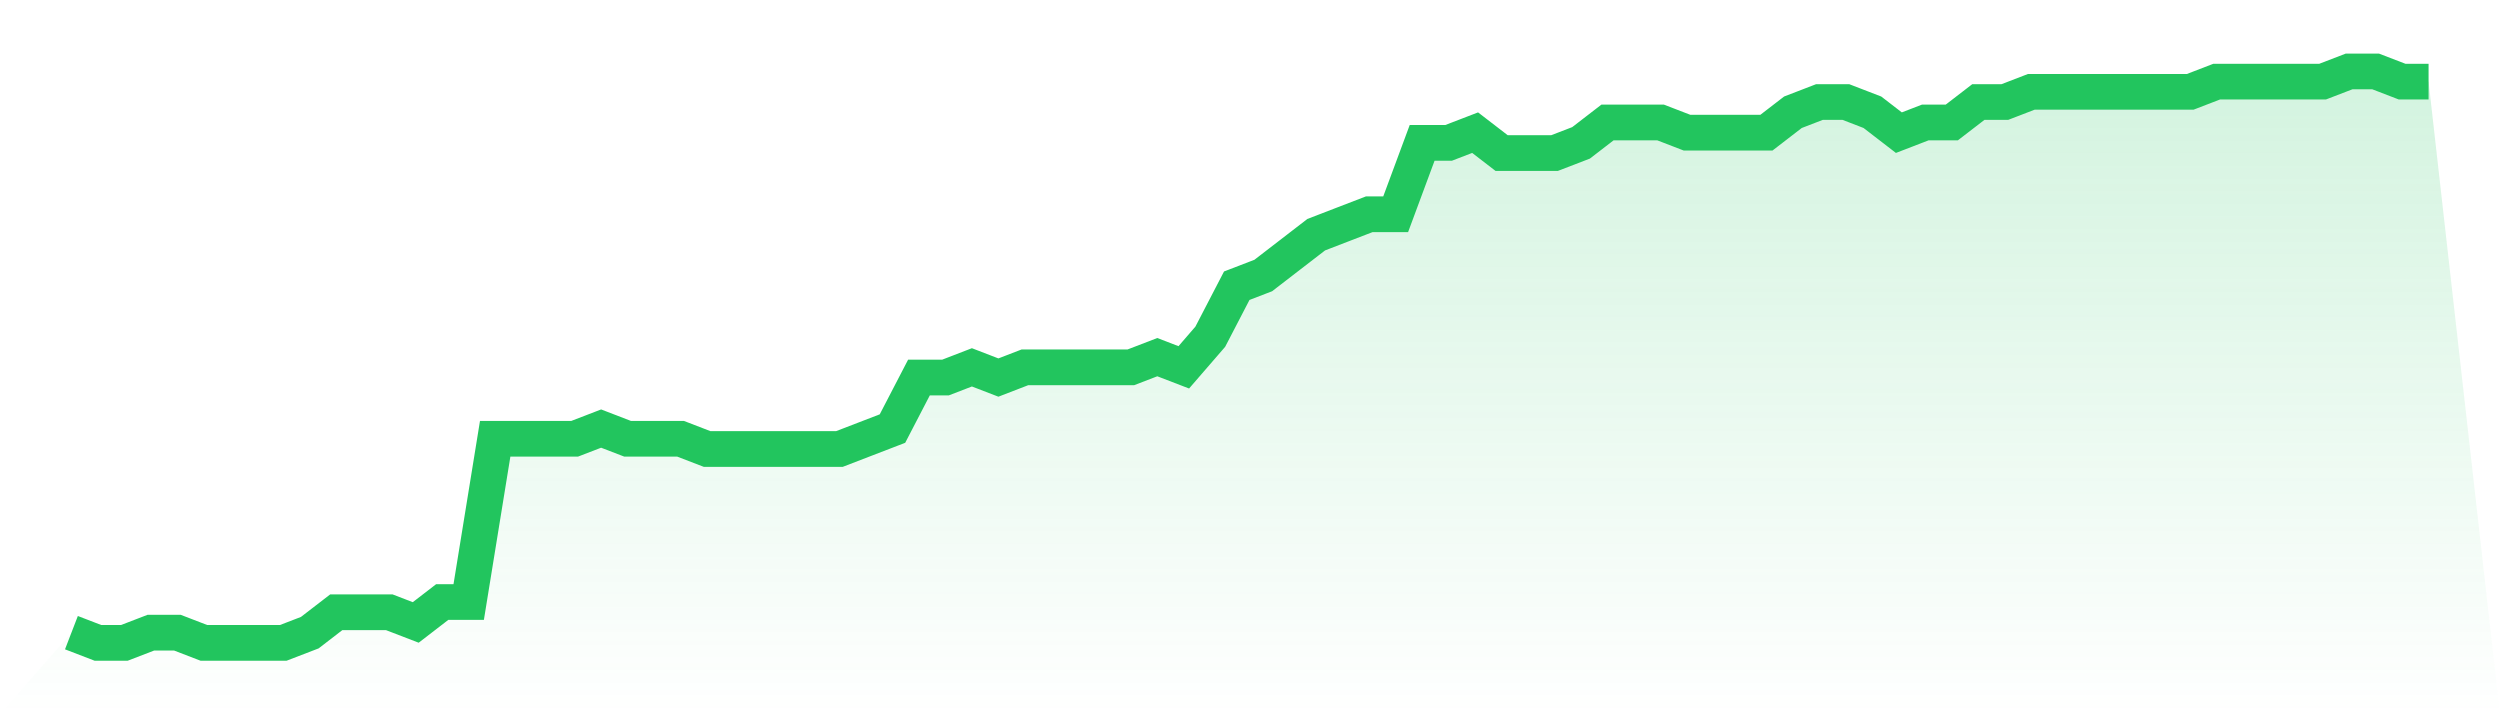
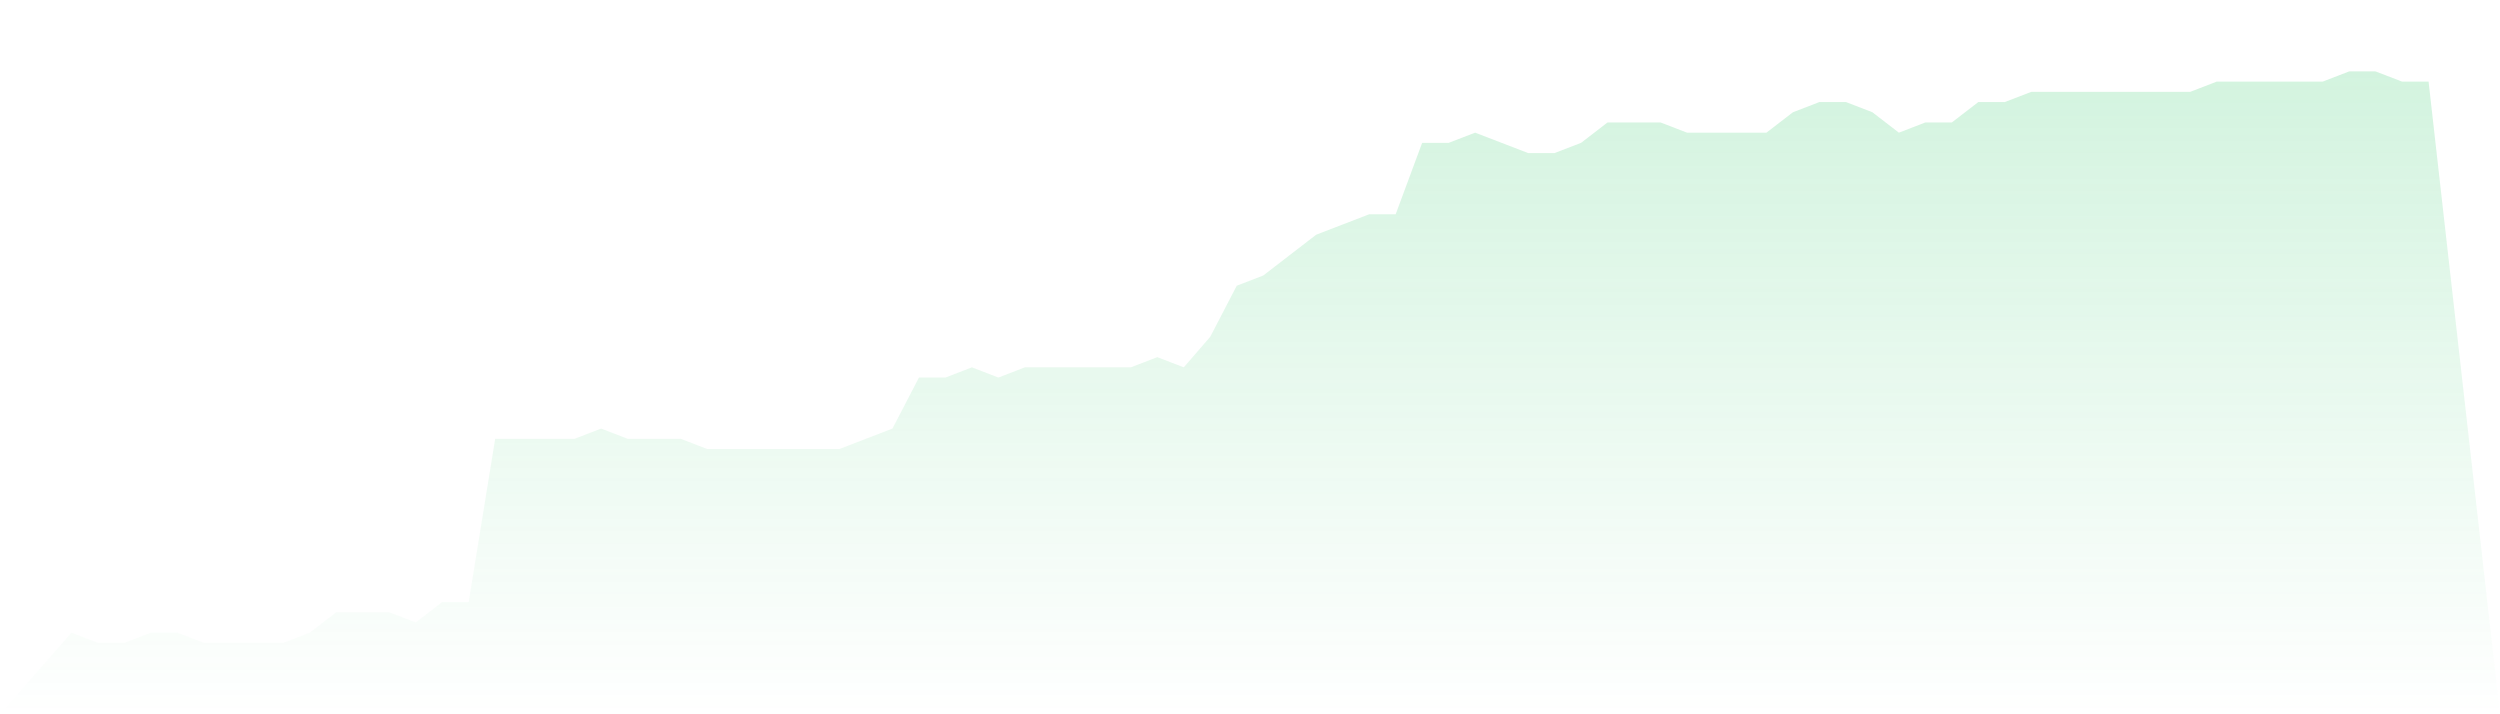
<svg xmlns="http://www.w3.org/2000/svg" viewBox="0 0 140 40">
  <defs>
    <linearGradient id="gradient" x1="0" x2="0" y1="0" y2="1">
      <stop offset="0%" stop-color="#22c55e" stop-opacity="0.2" />
      <stop offset="100%" stop-color="#22c55e" stop-opacity="0" />
    </linearGradient>
  </defs>
-   <path d="M4,35.429 L4,35.429 L5.483,36 L6.966,36 L8.449,35.429 L9.933,35.429 L11.416,36 L12.899,36 L14.382,36 L15.865,36 L17.348,35.429 L18.831,34.286 L20.315,34.286 L21.798,34.286 L23.281,34.857 L24.764,33.714 L26.247,33.714 L27.73,24.571 L29.213,24.571 L30.697,24.571 L32.18,24.571 L33.663,24 L35.146,24.571 L36.629,24.571 L38.112,24.571 L39.596,25.143 L41.079,25.143 L42.562,25.143 L44.045,25.143 L45.528,25.143 L47.011,25.143 L48.494,24.571 L49.978,24 L51.461,21.143 L52.944,21.143 L54.427,20.571 L55.91,21.143 L57.393,20.571 L58.876,20.571 L60.36,20.571 L61.843,20.571 L63.326,20.571 L64.809,20 L66.292,20.571 L67.775,18.857 L69.258,16 L70.742,15.429 L72.225,14.286 L73.708,13.143 L75.191,12.571 L76.674,12 L78.157,12 L79.64,8 L81.124,8 L82.607,7.429 L84.09,8.571 L85.573,8.571 L87.056,8.571 L88.539,8 L90.022,6.857 L91.506,6.857 L92.989,6.857 L94.472,7.429 L95.955,7.429 L97.438,7.429 L98.921,7.429 L100.404,6.286 L101.888,5.714 L103.371,5.714 L104.854,6.286 L106.337,7.429 L107.82,6.857 L109.303,6.857 L110.787,5.714 L112.27,5.714 L113.753,5.143 L115.236,5.143 L116.719,5.143 L118.202,5.143 L119.685,5.143 L121.169,5.143 L122.652,5.143 L124.135,4.571 L125.618,4.571 L127.101,4.571 L128.584,4.571 L130.067,4.571 L131.551,4 L133.034,4 L134.517,4.571 L136,4.571 L140,40 L0,40 z" fill="url(#gradient)" />
-   <path d="M4,35.429 L4,35.429 L5.483,36 L6.966,36 L8.449,35.429 L9.933,35.429 L11.416,36 L12.899,36 L14.382,36 L15.865,36 L17.348,35.429 L18.831,34.286 L20.315,34.286 L21.798,34.286 L23.281,34.857 L24.764,33.714 L26.247,33.714 L27.73,24.571 L29.213,24.571 L30.697,24.571 L32.18,24.571 L33.663,24 L35.146,24.571 L36.629,24.571 L38.112,24.571 L39.596,25.143 L41.079,25.143 L42.562,25.143 L44.045,25.143 L45.528,25.143 L47.011,25.143 L48.494,24.571 L49.978,24 L51.461,21.143 L52.944,21.143 L54.427,20.571 L55.91,21.143 L57.393,20.571 L58.876,20.571 L60.36,20.571 L61.843,20.571 L63.326,20.571 L64.809,20 L66.292,20.571 L67.775,18.857 L69.258,16 L70.742,15.429 L72.225,14.286 L73.708,13.143 L75.191,12.571 L76.674,12 L78.157,12 L79.64,8 L81.124,8 L82.607,7.429 L84.09,8.571 L85.573,8.571 L87.056,8.571 L88.539,8 L90.022,6.857 L91.506,6.857 L92.989,6.857 L94.472,7.429 L95.955,7.429 L97.438,7.429 L98.921,7.429 L100.404,6.286 L101.888,5.714 L103.371,5.714 L104.854,6.286 L106.337,7.429 L107.82,6.857 L109.303,6.857 L110.787,5.714 L112.27,5.714 L113.753,5.143 L115.236,5.143 L116.719,5.143 L118.202,5.143 L119.685,5.143 L121.169,5.143 L122.652,5.143 L124.135,4.571 L125.618,4.571 L127.101,4.571 L128.584,4.571 L130.067,4.571 L131.551,4 L133.034,4 L134.517,4.571 L136,4.571" fill="none" stroke="#22c55e" stroke-width="2" />
+   <path d="M4,35.429 L4,35.429 L5.483,36 L6.966,36 L8.449,35.429 L9.933,35.429 L11.416,36 L12.899,36 L14.382,36 L15.865,36 L17.348,35.429 L18.831,34.286 L20.315,34.286 L21.798,34.286 L23.281,34.857 L24.764,33.714 L26.247,33.714 L27.73,24.571 L29.213,24.571 L30.697,24.571 L32.18,24.571 L33.663,24 L35.146,24.571 L36.629,24.571 L38.112,24.571 L39.596,25.143 L41.079,25.143 L42.562,25.143 L44.045,25.143 L45.528,25.143 L47.011,25.143 L48.494,24.571 L49.978,24 L51.461,21.143 L52.944,21.143 L54.427,20.571 L55.91,21.143 L57.393,20.571 L58.876,20.571 L60.36,20.571 L61.843,20.571 L63.326,20.571 L64.809,20 L66.292,20.571 L67.775,18.857 L69.258,16 L70.742,15.429 L72.225,14.286 L73.708,13.143 L75.191,12.571 L76.674,12 L78.157,12 L79.64,8 L81.124,8 L82.607,7.429 L85.573,8.571 L87.056,8.571 L88.539,8 L90.022,6.857 L91.506,6.857 L92.989,6.857 L94.472,7.429 L95.955,7.429 L97.438,7.429 L98.921,7.429 L100.404,6.286 L101.888,5.714 L103.371,5.714 L104.854,6.286 L106.337,7.429 L107.82,6.857 L109.303,6.857 L110.787,5.714 L112.27,5.714 L113.753,5.143 L115.236,5.143 L116.719,5.143 L118.202,5.143 L119.685,5.143 L121.169,5.143 L122.652,5.143 L124.135,4.571 L125.618,4.571 L127.101,4.571 L128.584,4.571 L130.067,4.571 L131.551,4 L133.034,4 L134.517,4.571 L136,4.571 L140,40 L0,40 z" fill="url(#gradient)" />
</svg>